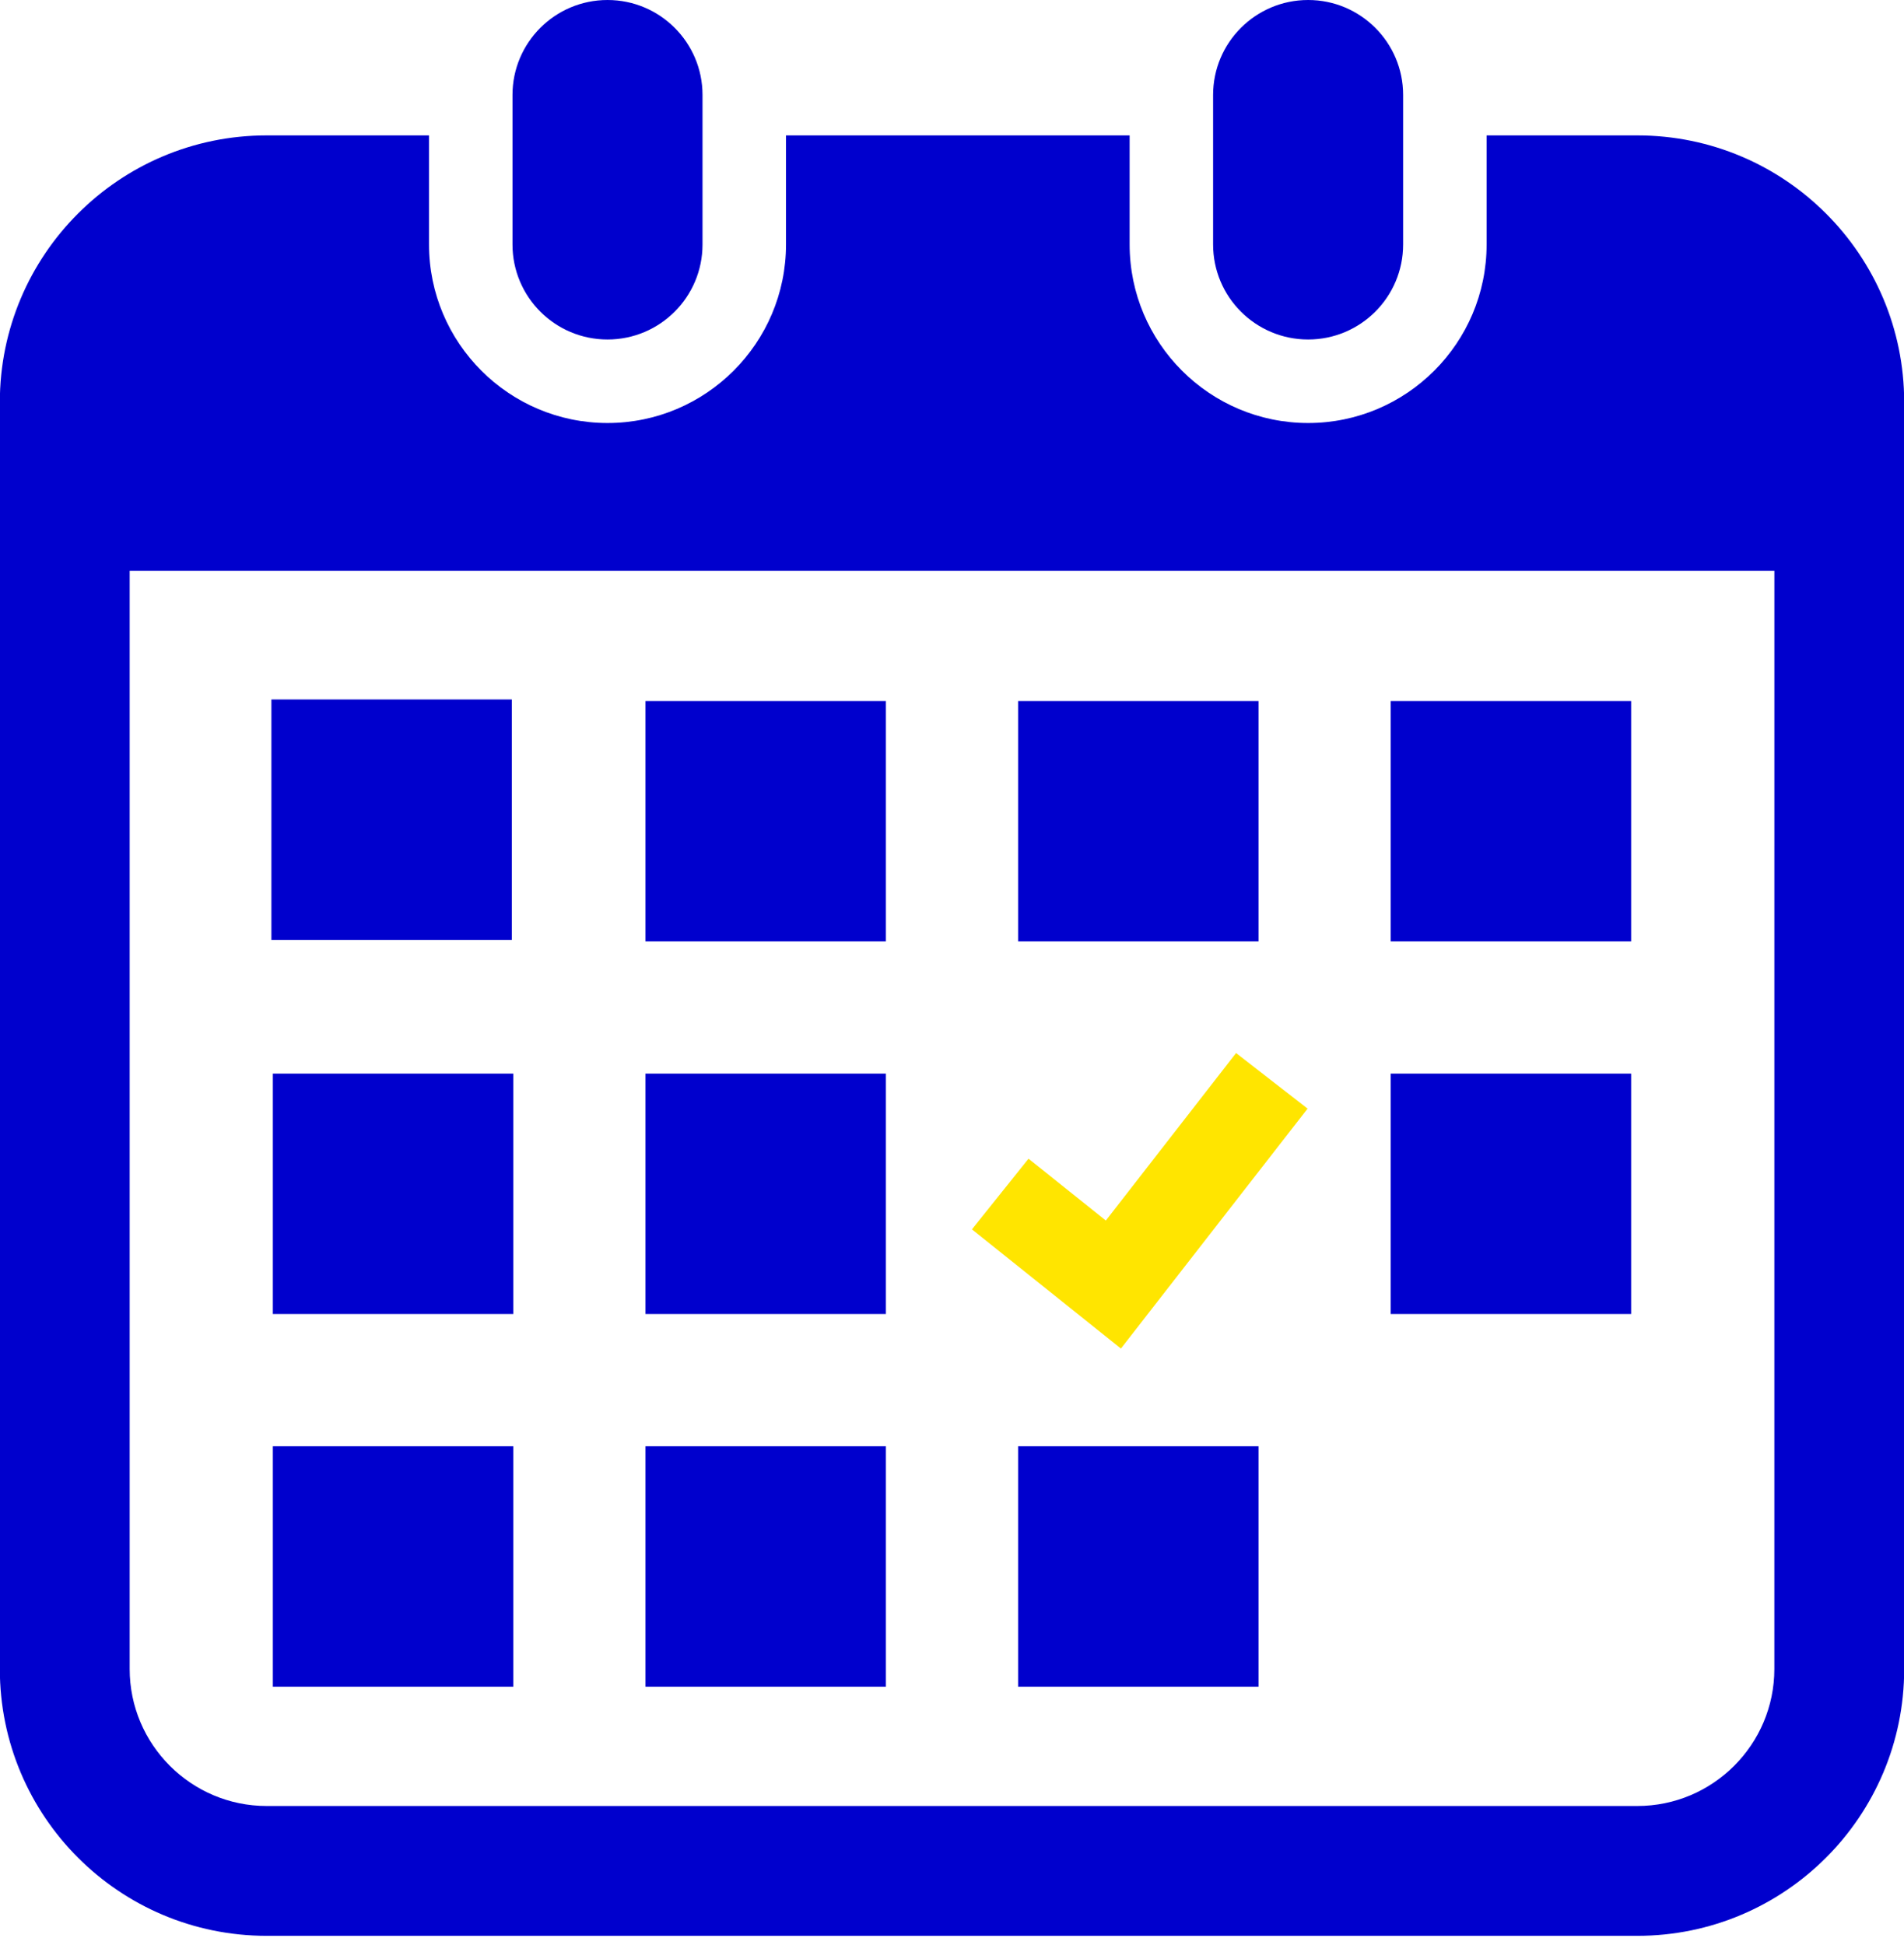
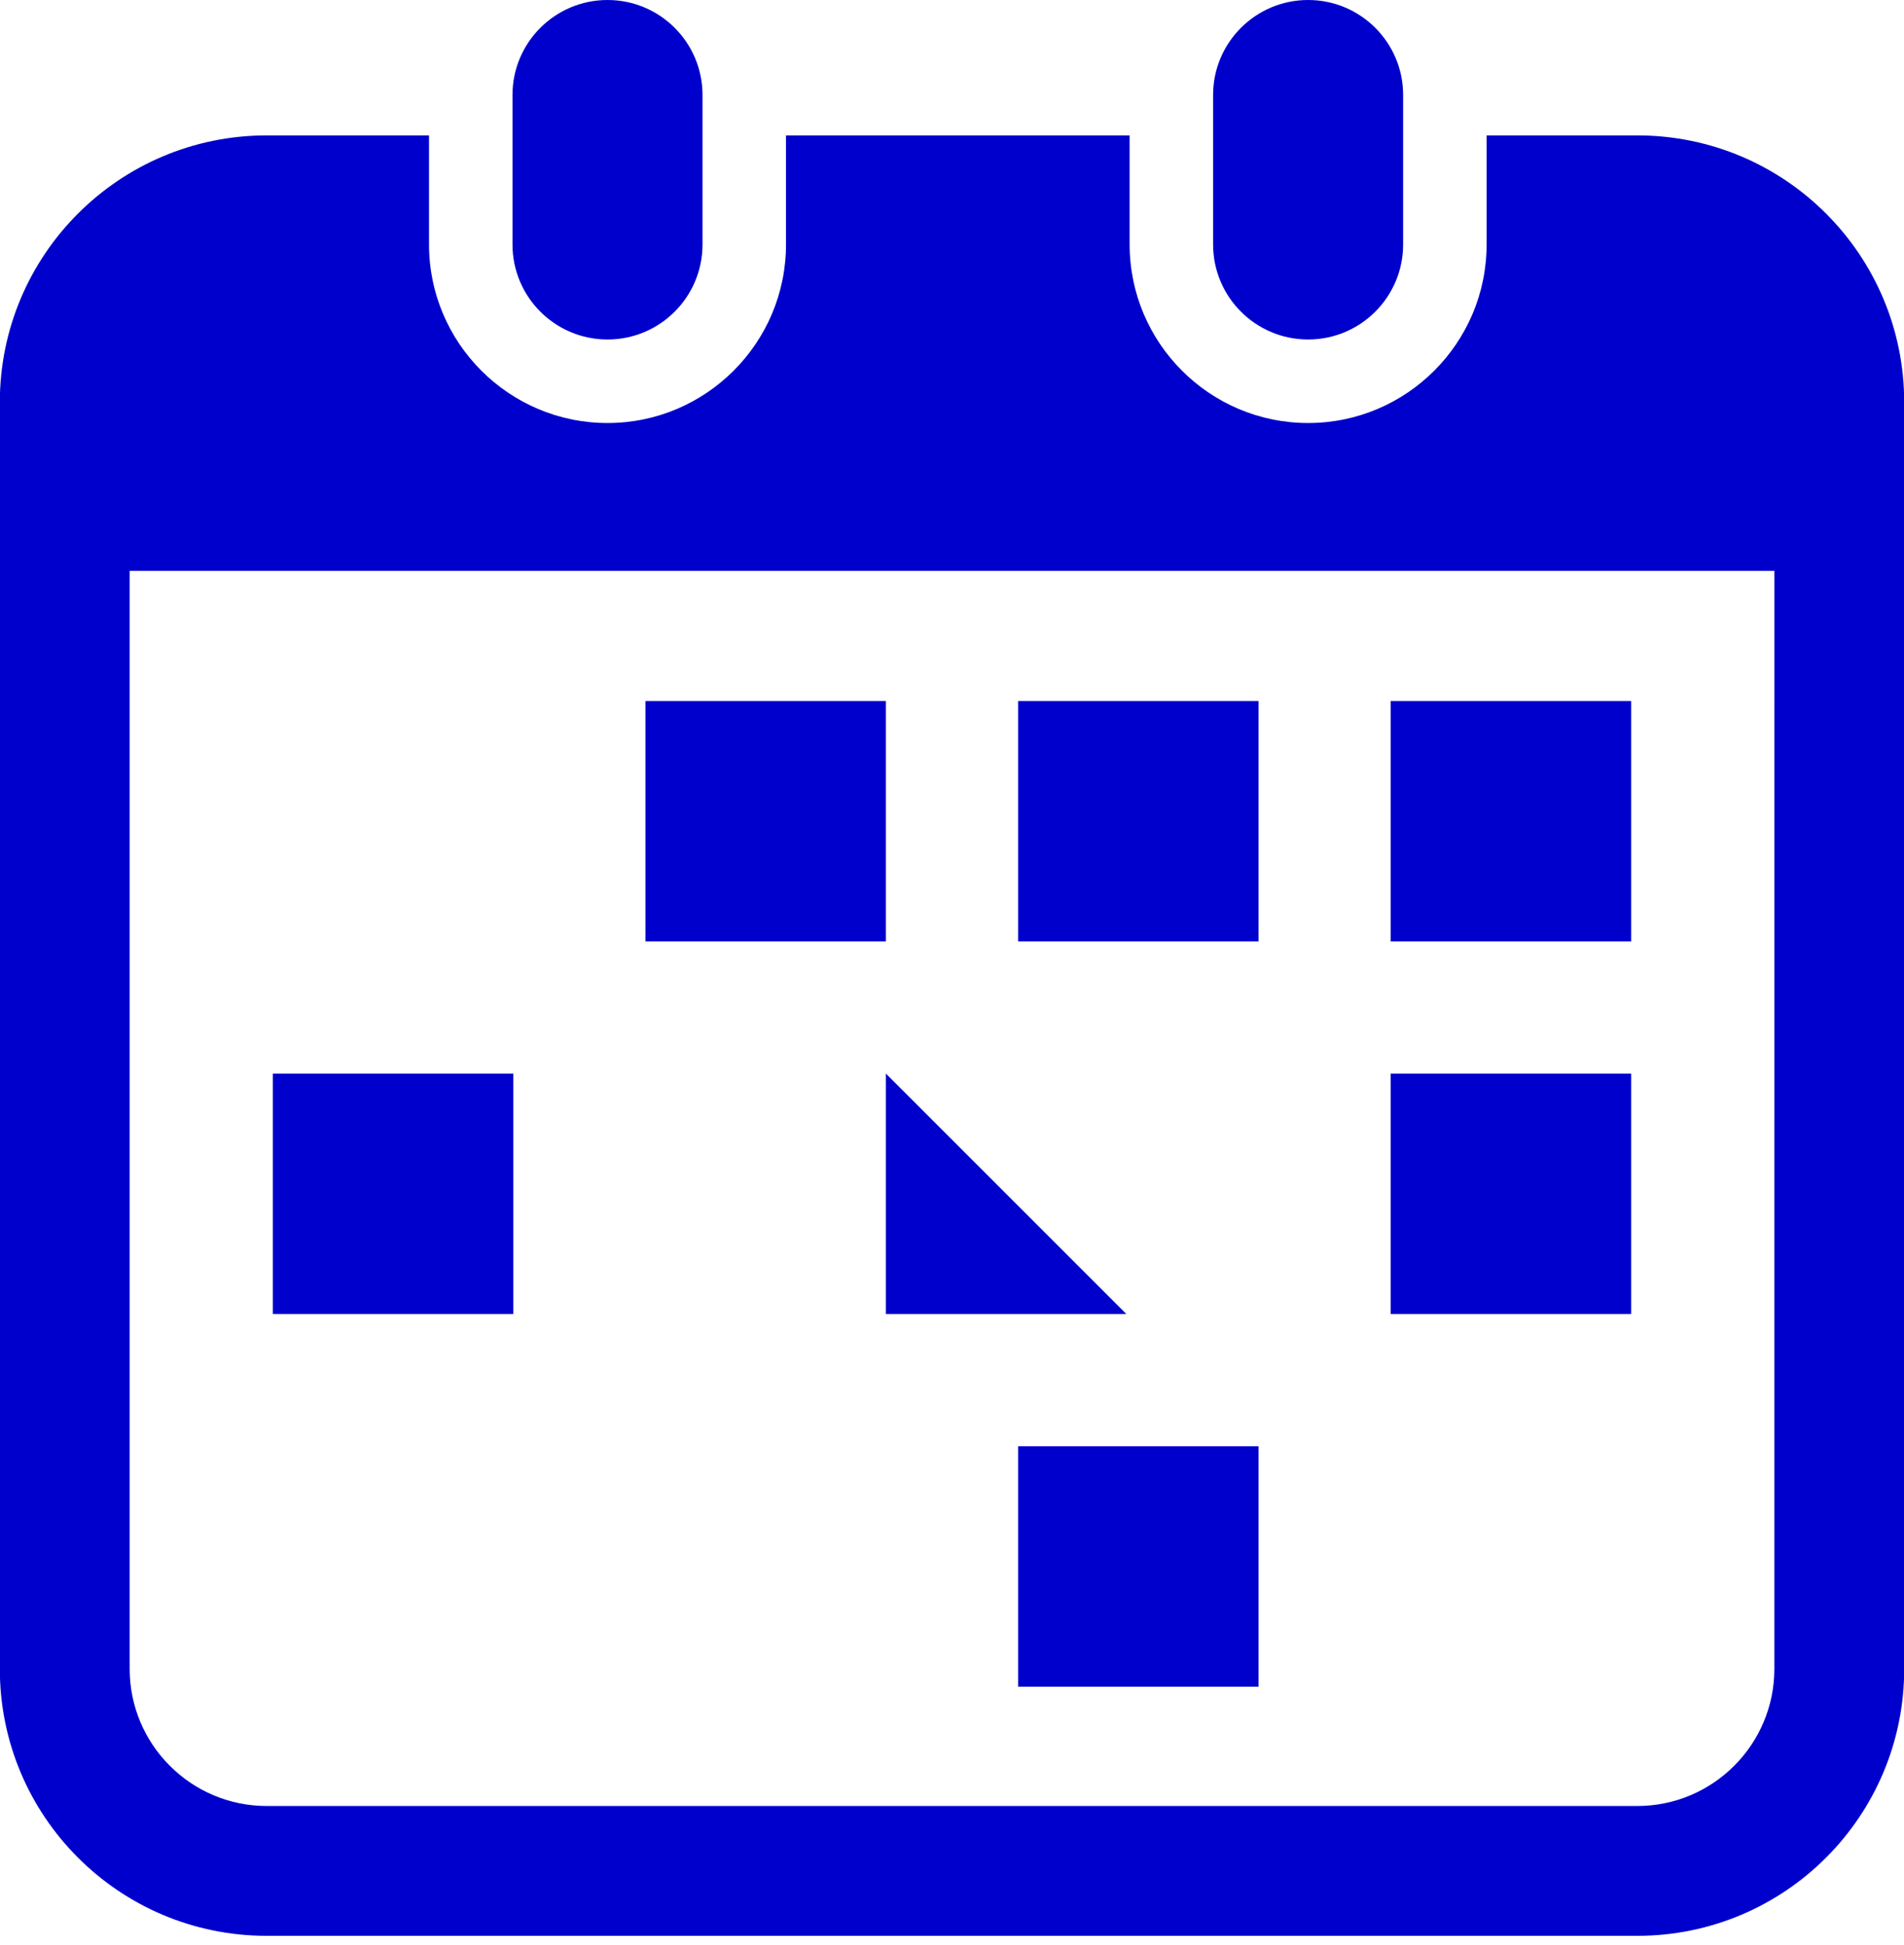
<svg xmlns="http://www.w3.org/2000/svg" fill="none" height="94" viewBox="0 0 92 94" width="92">
  <g fill="#0000cd">
    <path d="m29.355 16.405c2.535 0 4.59-2.054 4.59-4.592v-7.224c0-2.533-2.055-4.589-4.59-4.589s-4.592 2.056-4.592 4.589v7.224c0 2.538 2.057 4.592 4.592 4.592z" />
    <path d="m63.208 16.405c2.534 0 4.59-2.054 4.59-4.592v-7.224c0-2.533-2.057-4.589-4.59-4.589-2.535 0-4.592 2.056-4.592 4.589v7.224c-0 2.538 2.057 4.592 4.592 4.592z" />
    <path d="m79.115 6.543h-7.283v5.271c0 4.758-3.868 8.627-8.624 8.627s-8.625-3.869-8.625-8.627v-5.271h-16.604v5.271c0 4.758-3.869 8.627-8.624 8.627-4.756 0-8.625-3.869-8.625-8.627v-5.271h-7.844c-7.121 0-12.894 5.773-12.894 12.894v61.213c0 7.121 5.773 12.894 12.894 12.894h66.229c7.121 0 12.894-5.773 12.894-12.894v-61.213c0-7.121-5.773-12.894-12.894-12.894zm6.62 74.107c0 3.65-2.97 6.62-6.62 6.62h-66.229c-3.65 0-6.62-2.97-6.62-6.62v-53.064h79.47z" />
-     <path d="m42.806 69.887h-11.618v11.618h11.618z" />
-     <path d="m42.806 51.879h-11.618v11.618h11.618z" />
-     <path d="m24.801 69.887h-11.617v11.618h11.617z" />
+     <path d="m42.806 51.879v11.618h11.618z" />
    <path d="m24.801 51.879h-11.617v11.618h11.617z" />
    <path d="m78.815 33.875h-11.617v11.617h11.617z" />
    <path d="m60.812 33.875h-11.618v11.617h11.618z" />
  </g>
-   <path d="m63.182 53.572-3.456-2.687-6.293 8.094-3.736-2.988-2.734 3.414 7.199 5.761z" fill="#ffe500" />
  <g fill="#0000cd">
    <path d="m78.815 51.879h-11.617v11.618h11.617z" />
    <path d="m60.812 69.887h-11.618v11.618h11.618z" />
    <path d="m42.806 33.875h-11.618v11.617h11.618z" />
-     <path d="m24.732 33.801h-11.618v11.617h11.618z" />
  </g>
</svg>